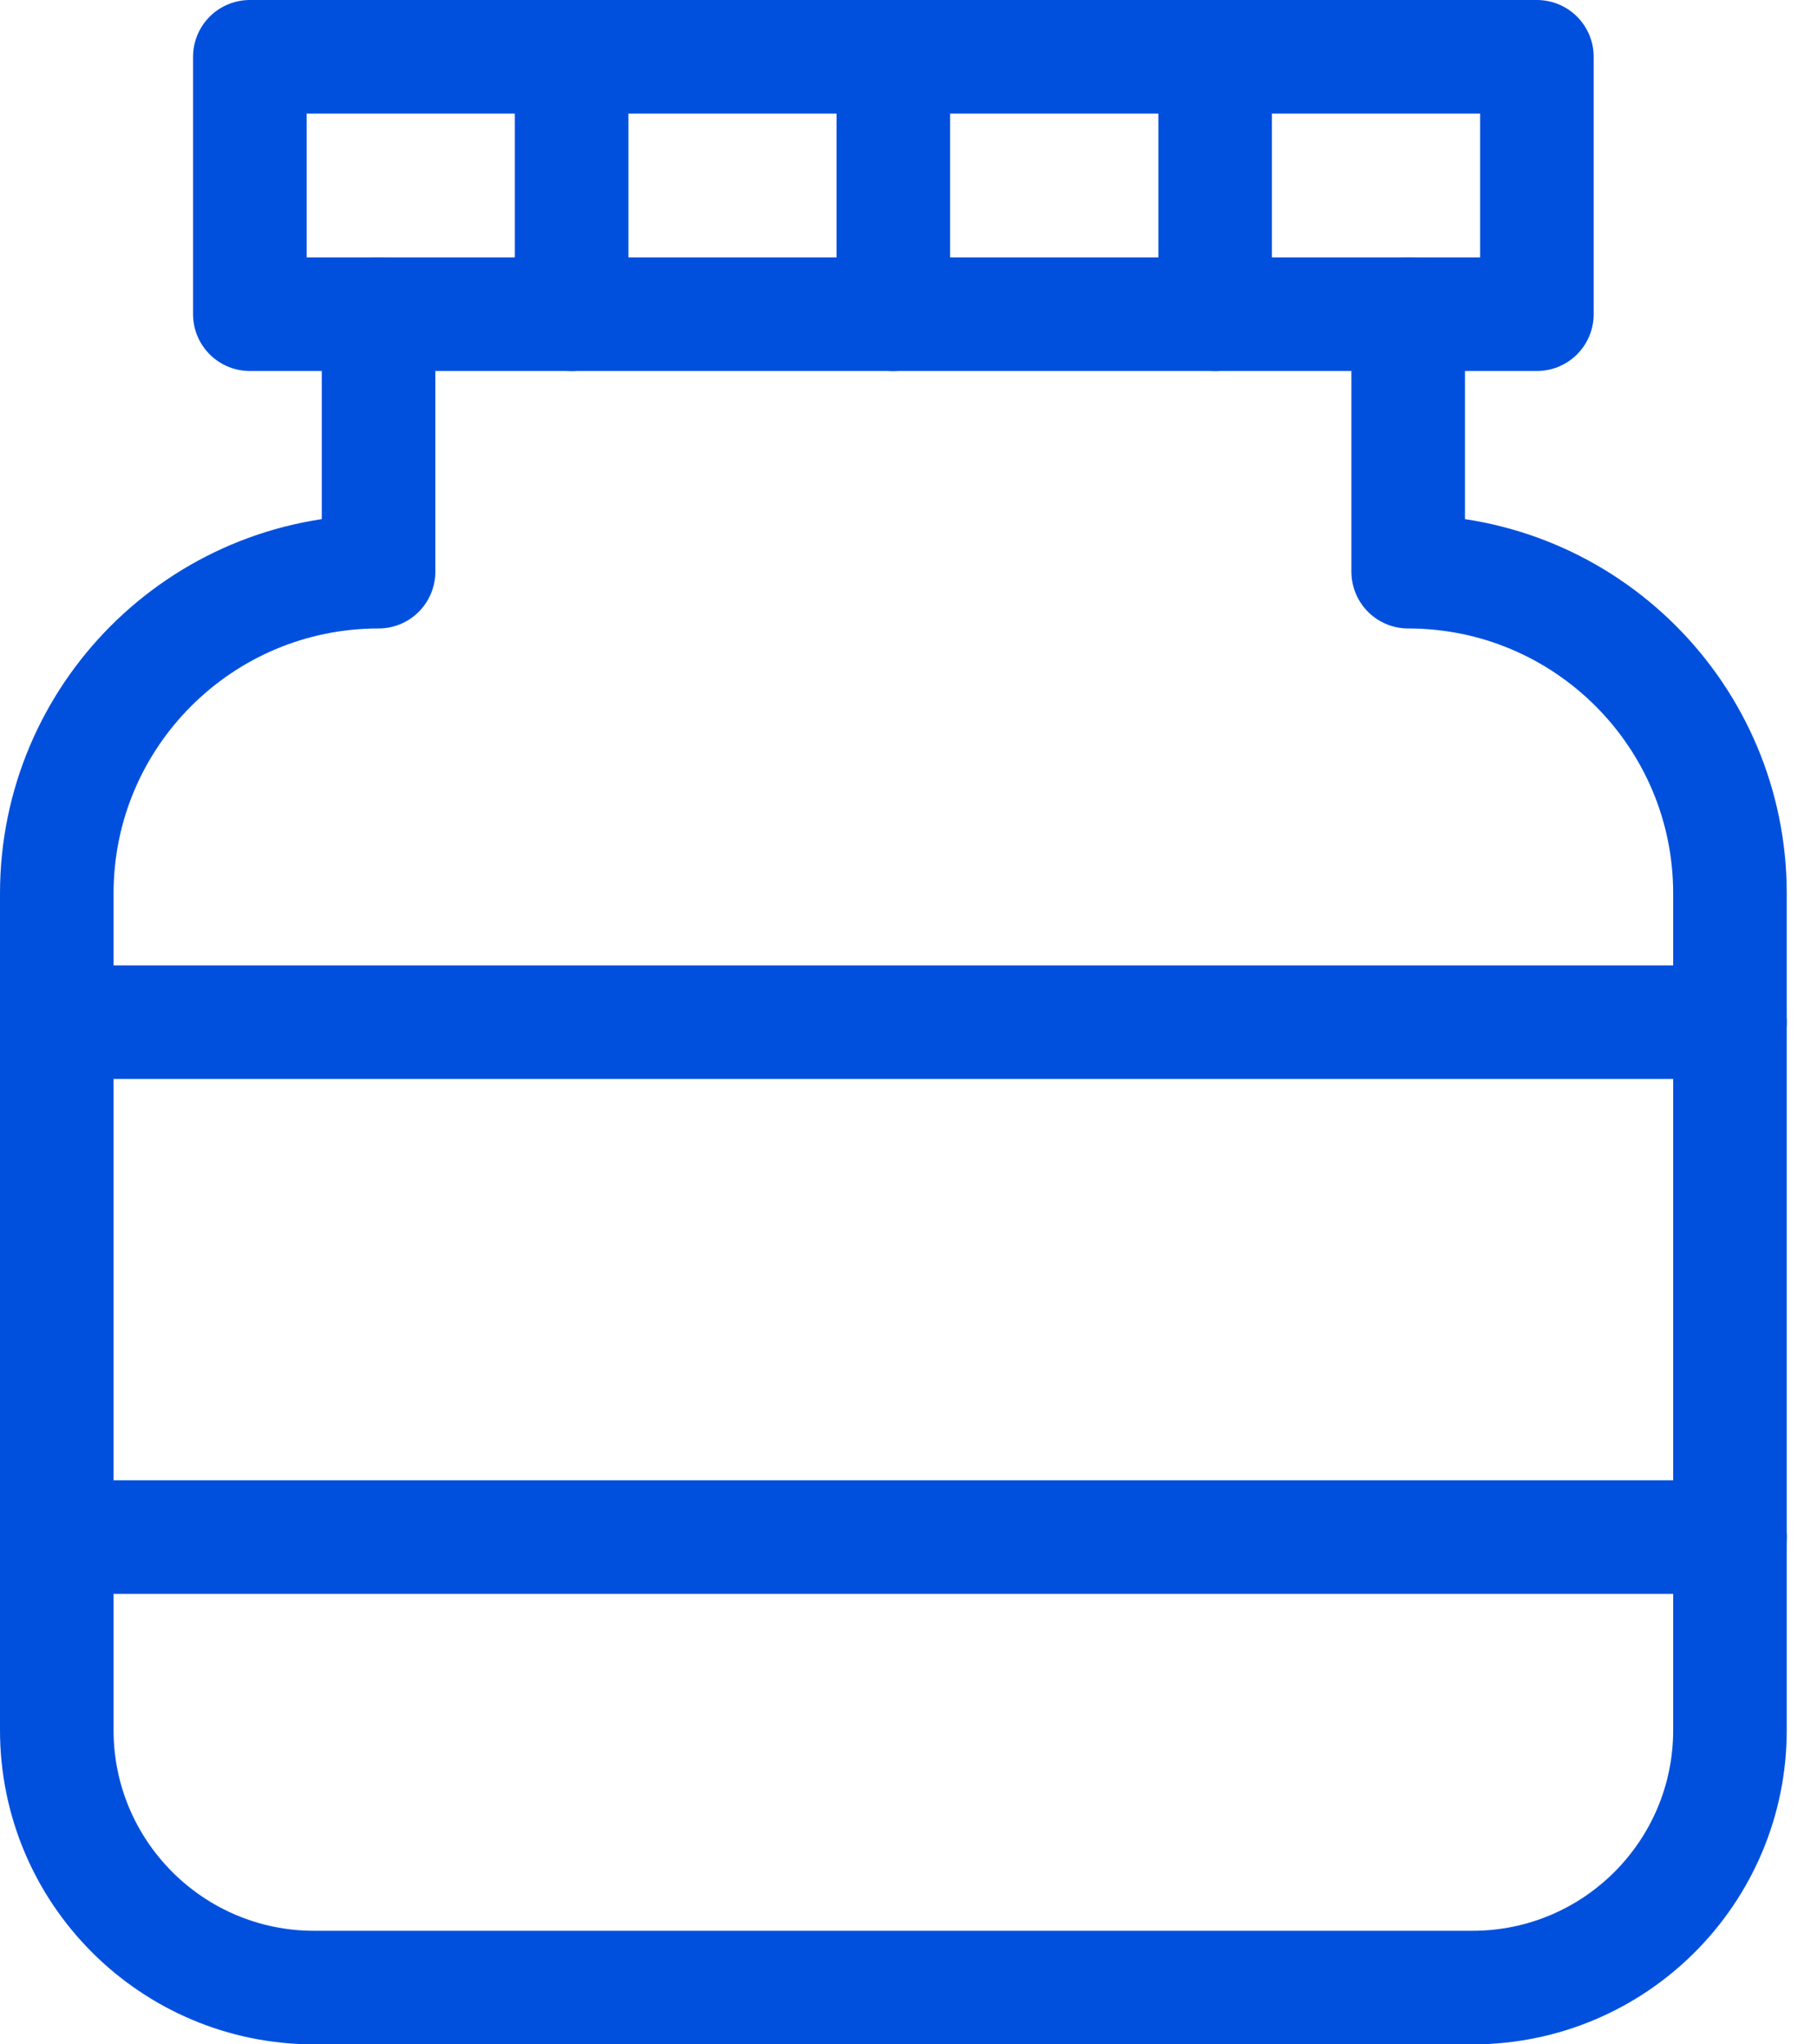
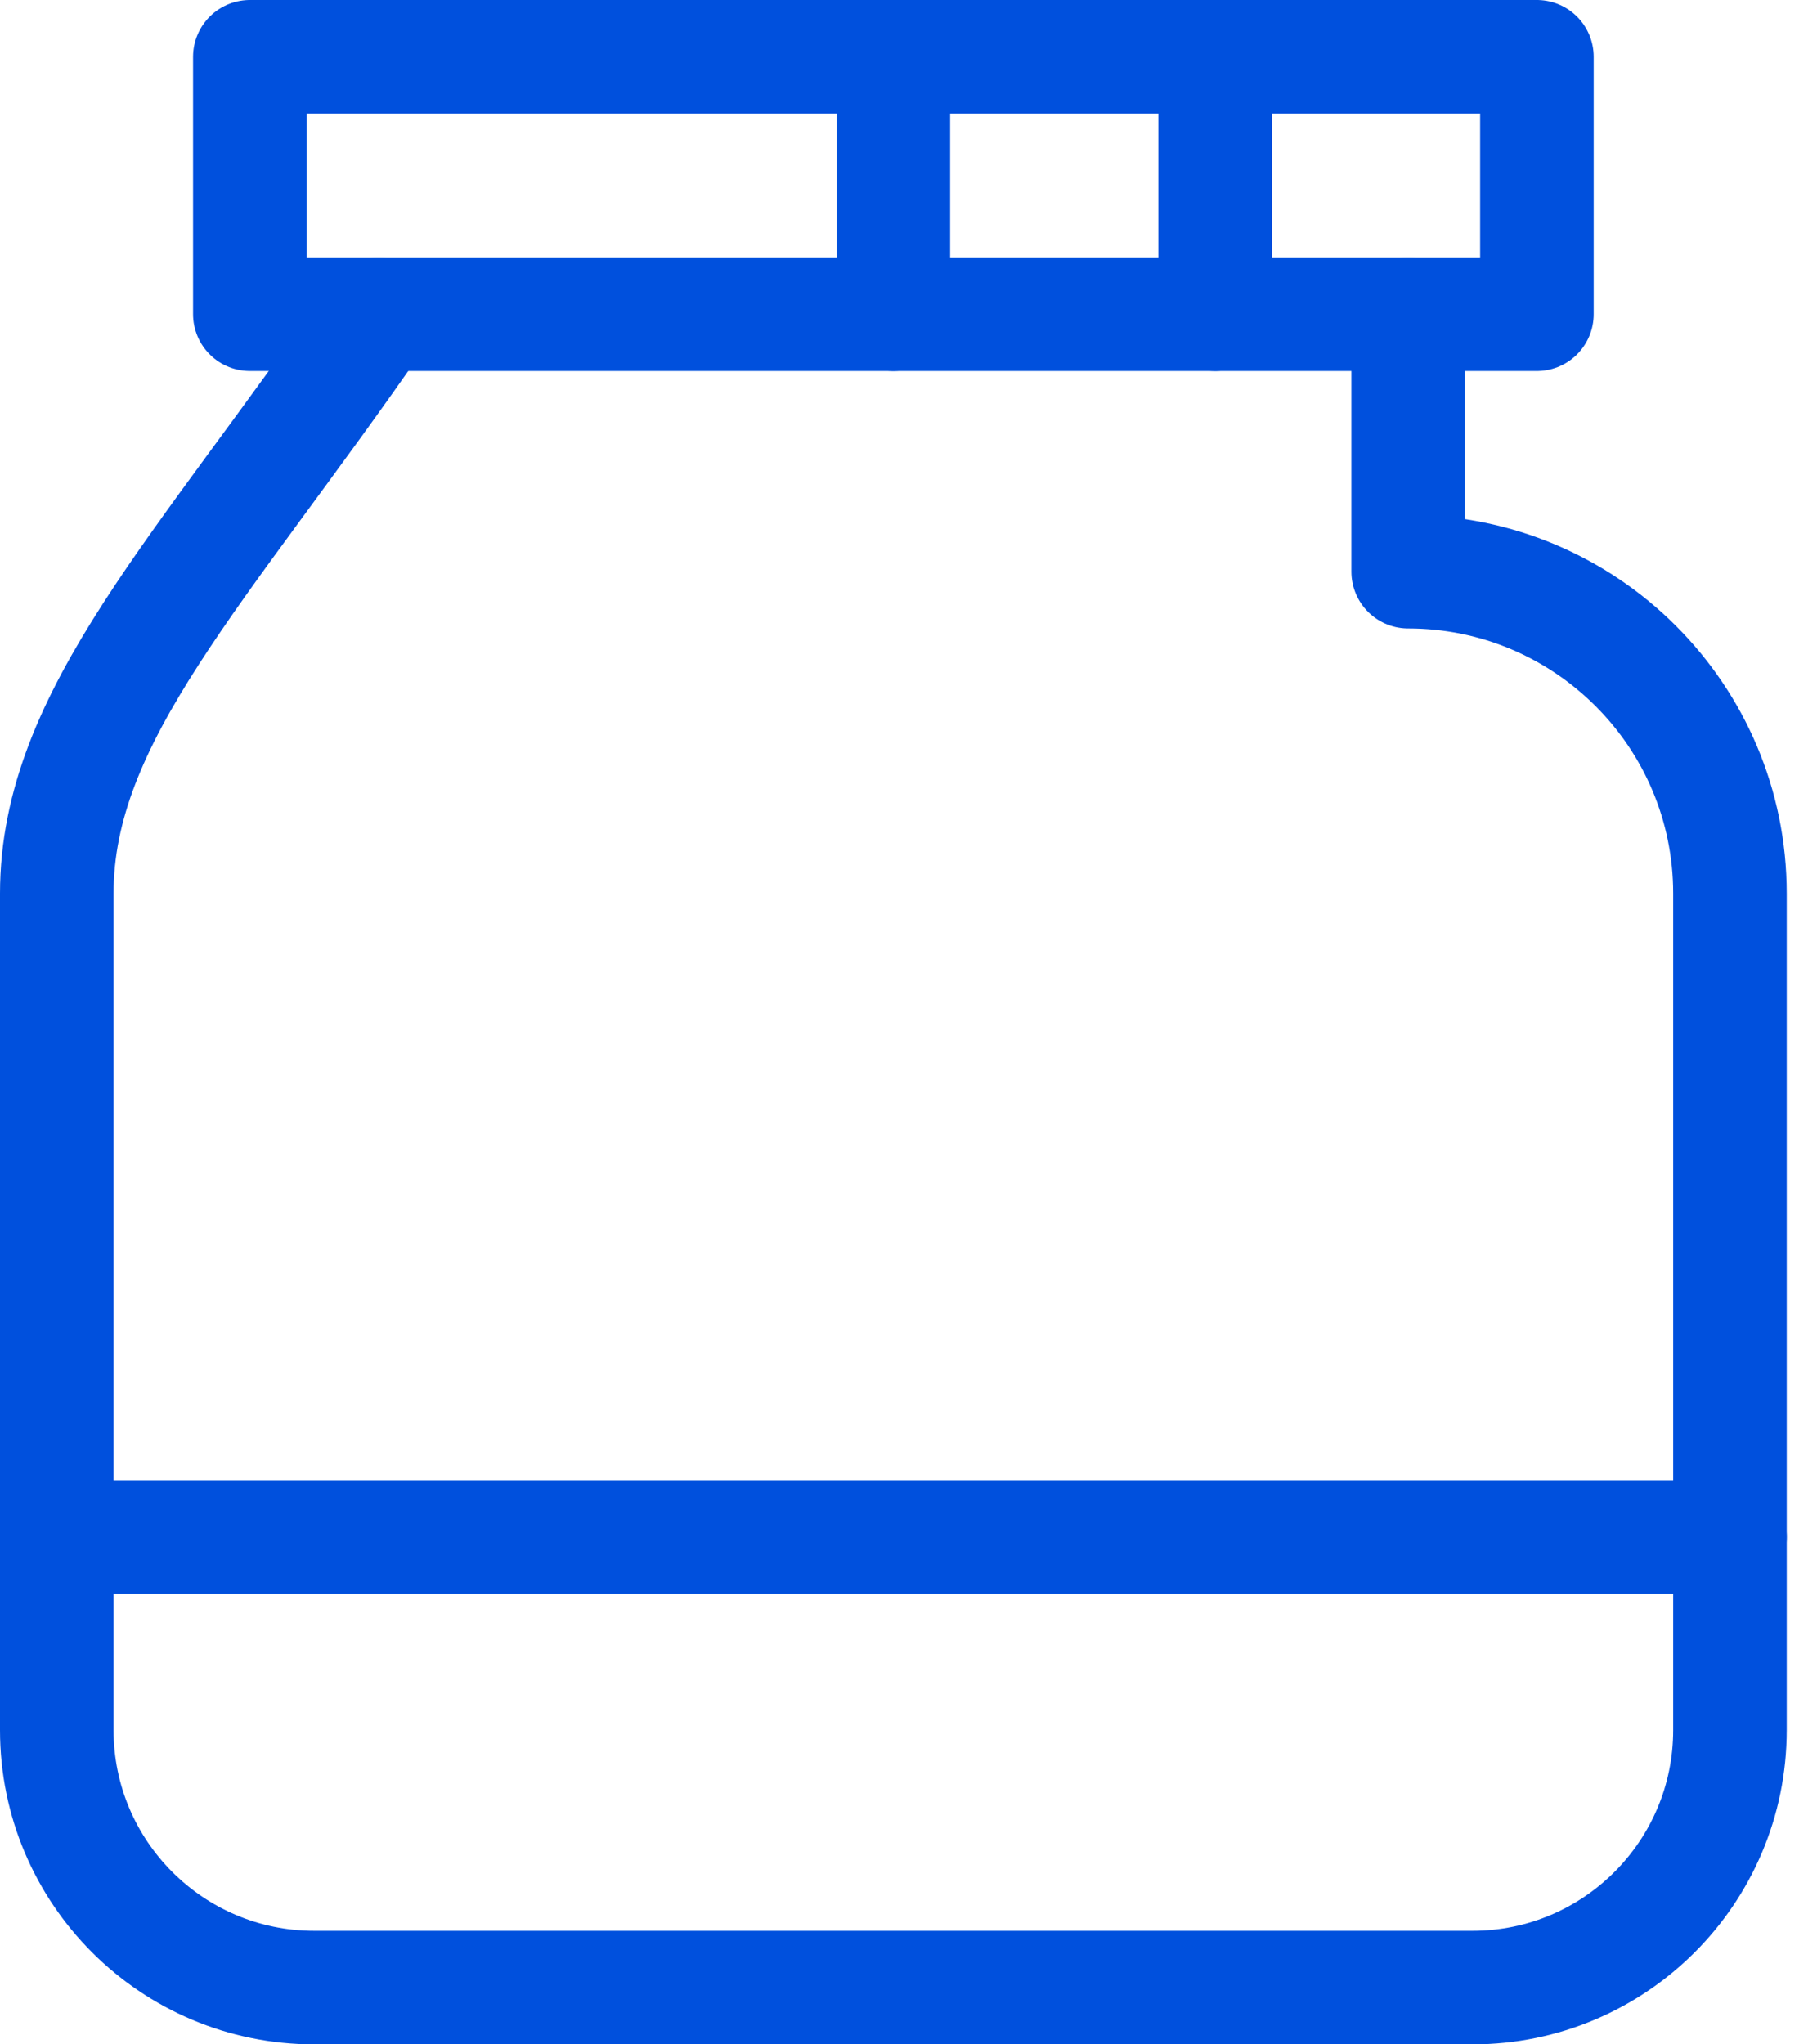
<svg xmlns="http://www.w3.org/2000/svg" width="32" height="36" viewBox="0 0 32 36" fill="none">
-   <path d="M1 18H30.467" stroke="#0050DD" stroke-width="2" stroke-linecap="round" stroke-linejoin="round" />
  <path d="M1 27.067H30.467" stroke="#0050DD" stroke-width="2" stroke-linecap="round" stroke-linejoin="round" />
-   <path d="M6.667 5.533V10.067C3.538 10.067 1 12.604 1 15.733V30.467C1 32.97 3.03 35 5.533 35H25.933C28.437 35 30.467 32.97 30.467 30.467V15.733C30.467 12.604 27.929 10.067 24.8 10.067V5.533" stroke="#0050DD" stroke-width="2" stroke-linecap="round" stroke-linejoin="round" />
+   <path d="M6.667 5.533C3.538 10.067 1 12.604 1 15.733V30.467C1 32.97 3.03 35 5.533 35H25.933C28.437 35 30.467 32.97 30.467 30.467V15.733C30.467 12.604 27.929 10.067 24.8 10.067V5.533" stroke="#0050DD" stroke-width="2" stroke-linecap="round" stroke-linejoin="round" />
  <path fill-rule="evenodd" clip-rule="evenodd" d="M4.4 1H27.067V5.533H4.4V1Z" stroke="#0050DD" stroke-width="2" stroke-linecap="round" stroke-linejoin="round" />
  <path d="M15.733 1V5.533" stroke="#0050DD" stroke-width="2" stroke-linecap="round" stroke-linejoin="round" />
-   <path d="M10.067 1V5.533" stroke="#0050DD" stroke-width="2" stroke-linecap="round" stroke-linejoin="round" />
  <path d="M21.4 1V5.533" stroke="#0050DD" stroke-width="2" stroke-linecap="round" stroke-linejoin="round" />
</svg>